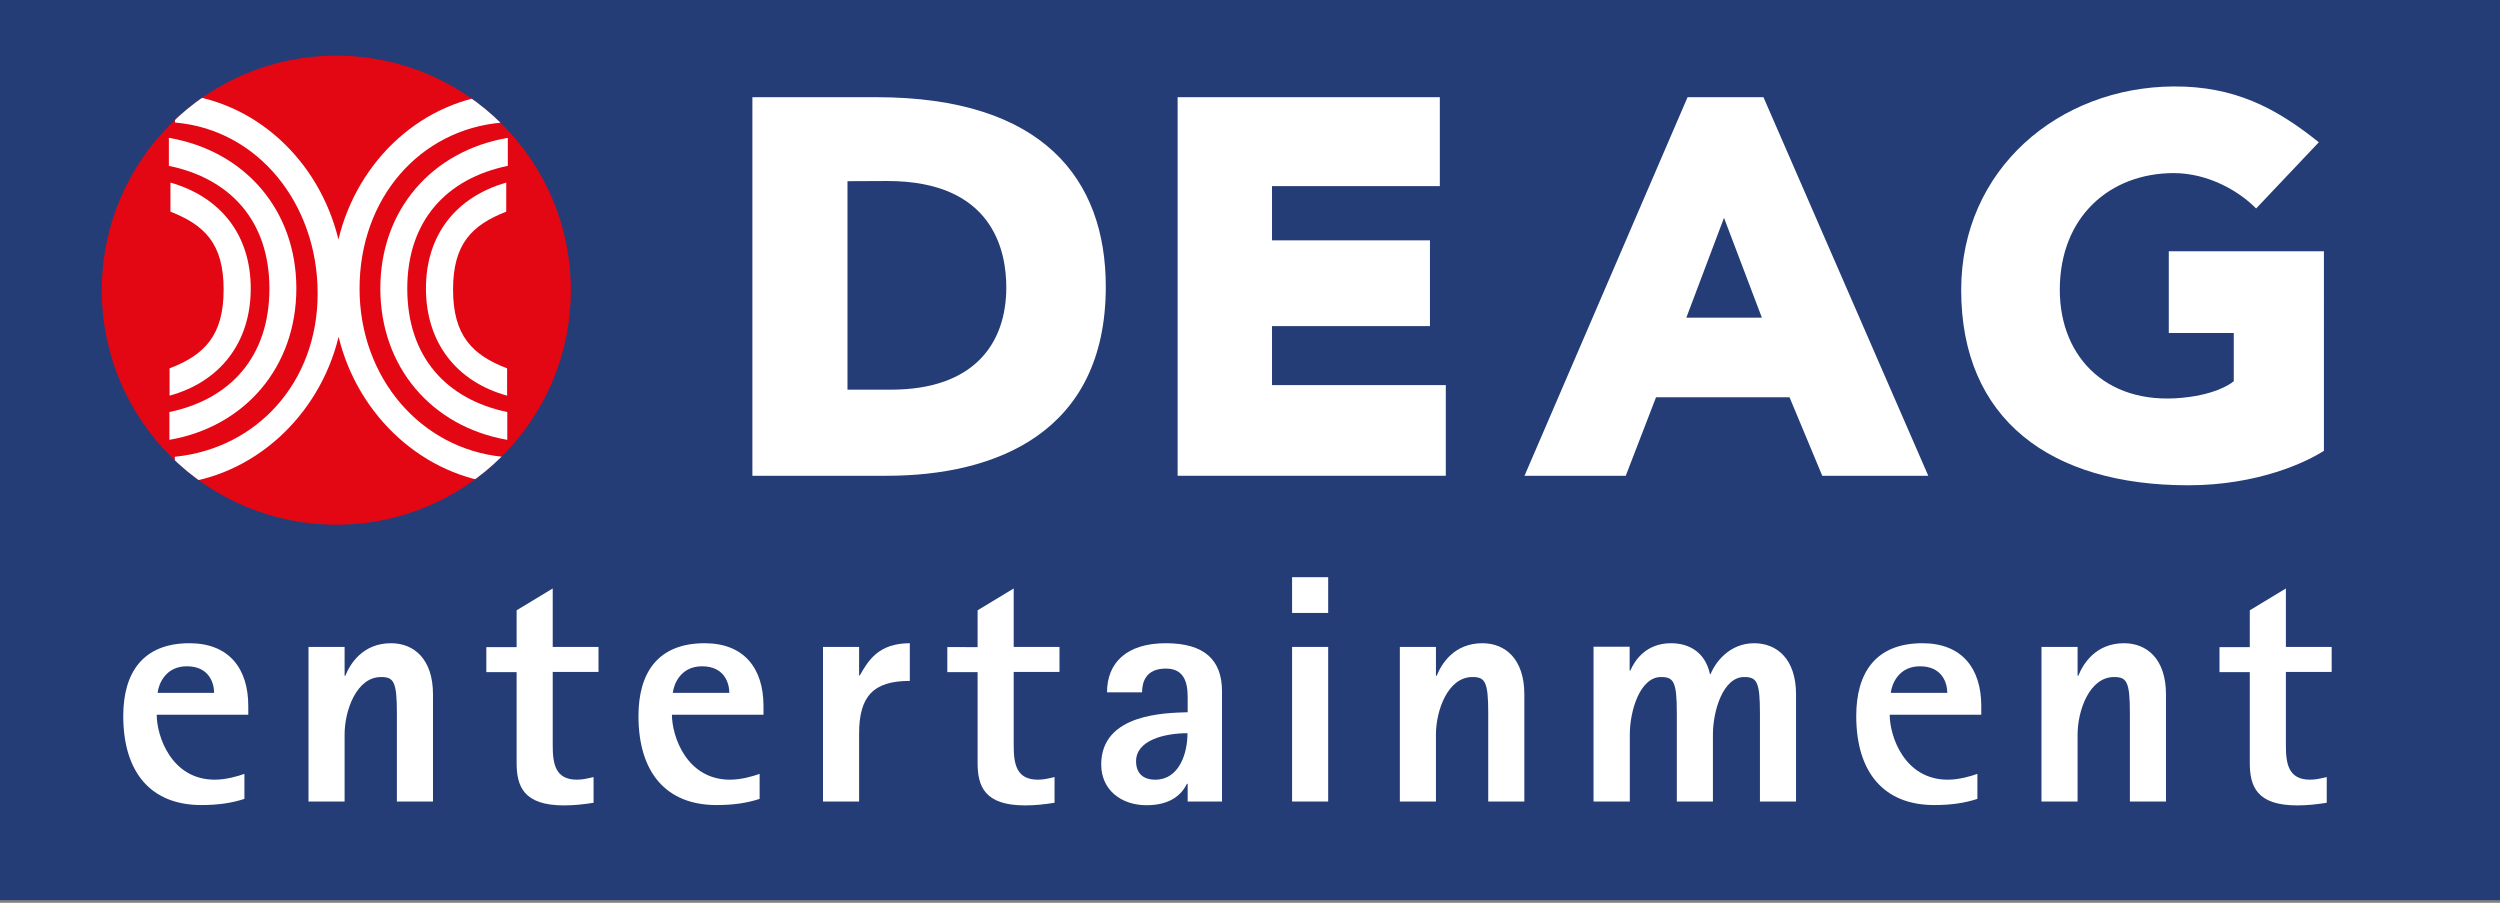
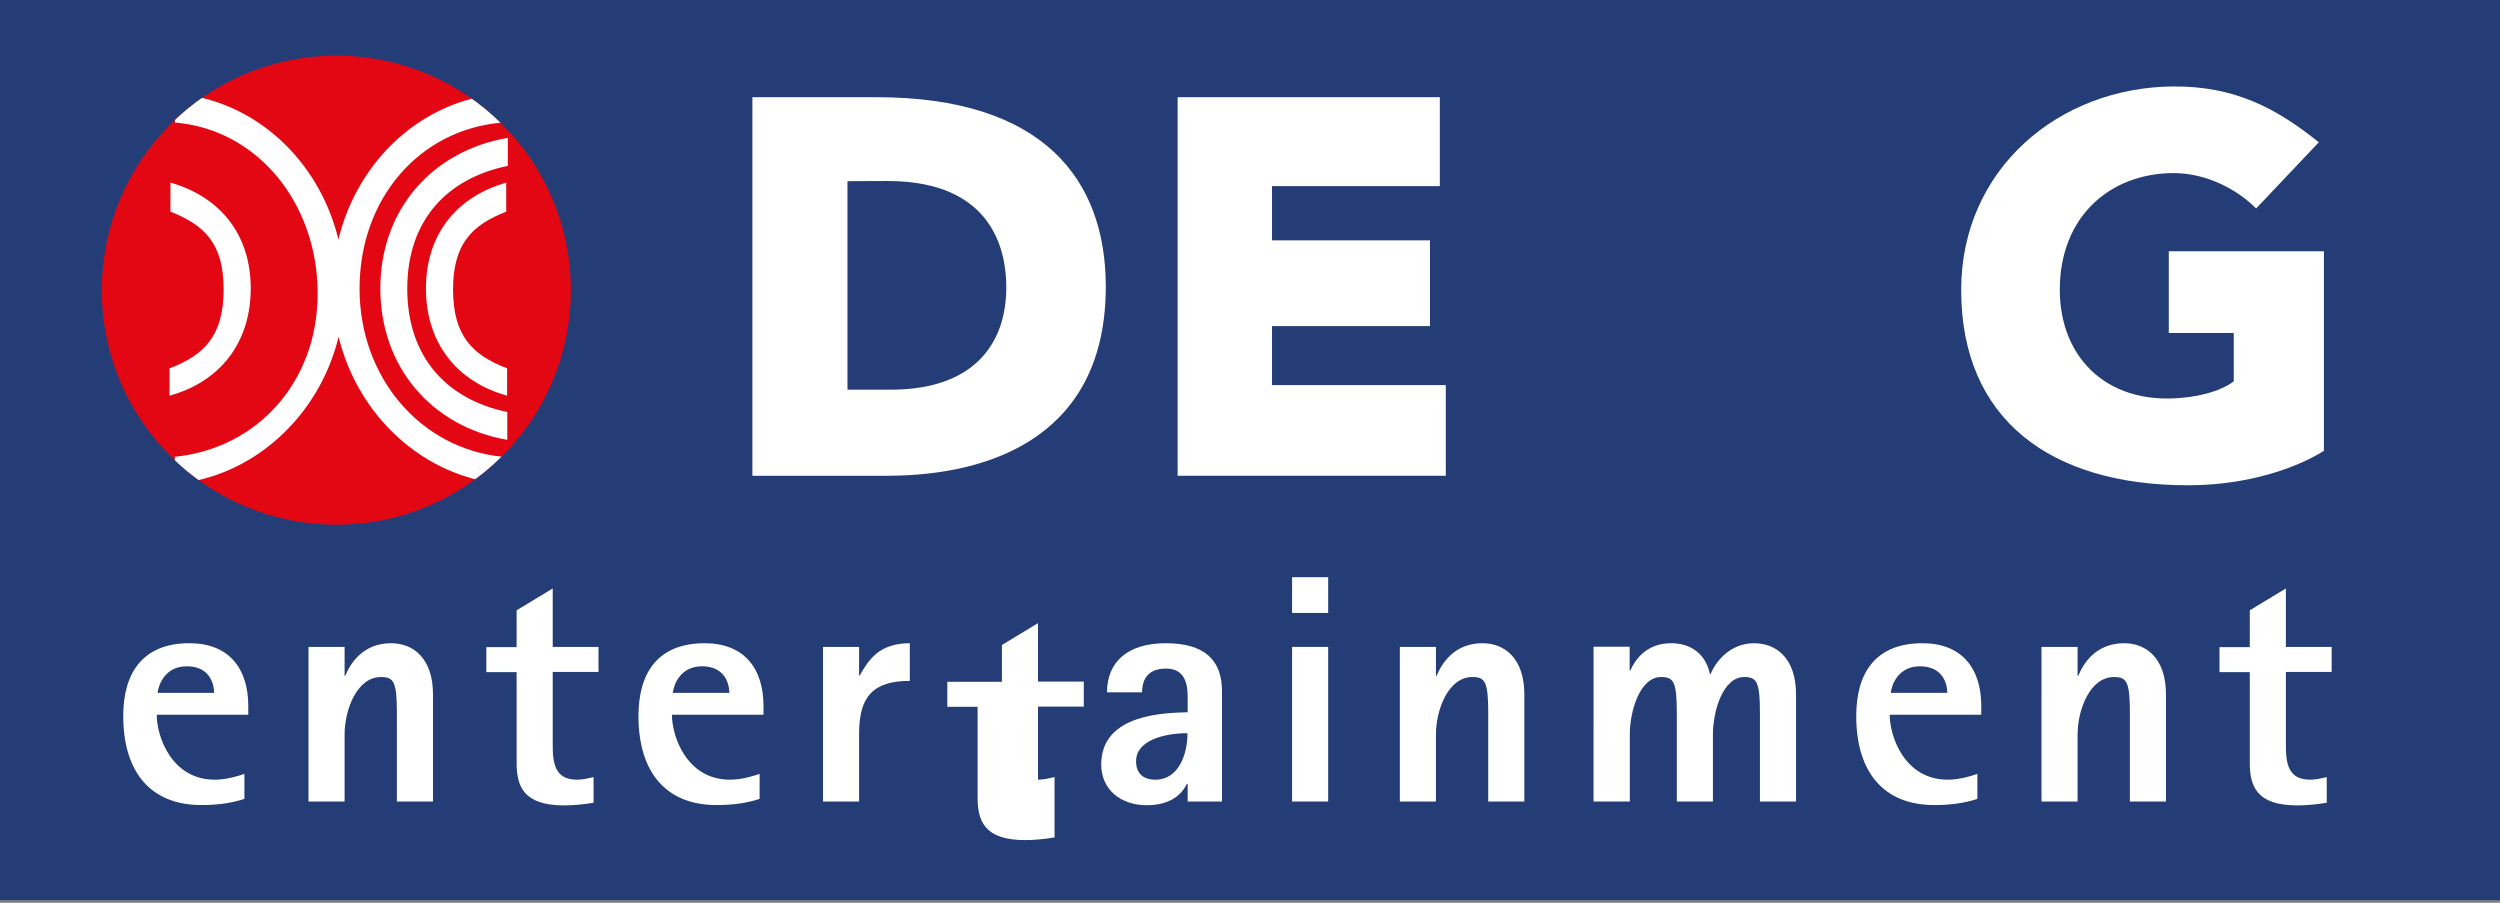
<svg xmlns="http://www.w3.org/2000/svg" xmlns:xlink="http://www.w3.org/1999/xlink" version="1.1" id="Ebene_1" x="0px" y="0px" width="141.98px" height="51.27px" viewBox="0 0 141.98 51.27" enable-background="new 0 0 141.98 51.27" xml:space="preserve">
  <rect x="0" y="0" width="141.98" height="51.27" fill="#808080" stroke="none" />
  <g>
    <polygon fill="#243D77" points="-0.34,-0.24 142.05,-0.24 142.05,51.12 -0.34,51.12 -0.34,-0.24  " />
    <path fill="#FFFFFF" d="M131.98,14.27h-8.81v4.64h3.69v2.74c0,0-0.7,0.64-2.5,0.89c-4.58,0.65-7.38-2.17-7.38-6.08   c0-4.16,2.85-6.62,6.46-6.63c1.99,0,3.74,1.04,4.69,2.01l3.56-3.76c-2.44-1.96-4.8-3.19-8.25-3.17   c-6.51,0.04-12.06,4.69-12.06,11.56c0,7.34,5.06,11.09,12.89,11.09c3.99,0,6.76-1.34,7.71-1.96V14.27L131.98,14.27z" />
-     <path fill-rule="evenodd" clip-rule="evenodd" fill="#FFFFFF" d="M97.91,12.37l-2.14,5.67h4.29L97.91,12.37L97.91,12.37z    M86.58,27.02l9.26-21.5h4.31l9.36,21.5h-6.02l-1.86-4.46h-7.58l-1.72,4.46H86.58L86.58,27.02z" />
    <path fill-rule="evenodd" clip-rule="evenodd" fill="#FFFFFF" d="M48.13,10.29v11.84l2.46,0c4.75,0,6.56-2.64,6.56-5.81   c0-2.04-0.73-6.04-6.75-6.04L48.13,10.29L48.13,10.29z M42.73,27.02V5.52h7.04c9.48,0,13.03,4.67,13.03,10.76   c0,8.33-6.3,10.74-12.44,10.74H42.73L42.73,27.02z" />
    <polygon fill="#FFFFFF" points="66.88,27.02 82.11,27.02 82.11,21.87 72.24,21.87 72.24,18.52 81.21,18.52 81.21,13.65    72.24,13.65 72.24,10.57 81.77,10.57 81.77,5.52 66.88,5.52 66.88,27.02  " />
    <path fill-rule="evenodd" clip-rule="evenodd" fill="#FFFFFF" d="M13.88,43.95c-0.37,0.13-1.03,0.33-1.68,0.33   c-2.47,0-3.3-2.47-3.3-3.69h5.2v-0.5c0-2.14-1.11-3.56-3.34-3.56C8.11,36.53,7,38.21,7,40.66c0,3.23,1.59,5.06,4.43,5.06   c0.94,0,1.72-0.11,2.45-0.35V43.95L13.88,43.95z M8.95,39.35c0.06-0.52,0.46-1.51,1.66-1.51c1.27,0,1.55,0.96,1.55,1.51H8.95   L8.95,39.35z" />
    <path fill="#FFFFFF" d="M17.52,45.52h2.05v-3.8c0-1.38,0.68-3.27,2.07-3.27c0.72,0,0.9,0.26,0.9,2.05v5.02h2.05v-6.09   c0-2.01-1.09-2.9-2.38-2.9c-1.62,0-2.33,1.18-2.6,1.85h-0.04v-1.64h-2.05V45.52L17.52,45.52z" />
    <path fill="#FFFFFF" d="M33.71,44.13c-0.3,0.07-0.61,0.15-0.94,0.15c-1.25,0-1.38-0.92-1.38-1.97v-4.15h2.6v-1.42h-2.6v-3.32   l-2.05,1.24v2.09h-1.72v1.42h1.72v5.15c0,1.31,0.37,2.42,2.69,2.42c0.55,0,1.13-0.06,1.68-0.15V44.13L33.71,44.13z" />
    <path fill-rule="evenodd" clip-rule="evenodd" fill="#FFFFFF" d="M43.14,43.95c-0.37,0.13-1.03,0.33-1.68,0.33   c-2.47,0-3.3-2.47-3.3-3.69h5.2v-0.5c0-2.14-1.11-3.56-3.34-3.56c-2.66,0-3.76,1.68-3.76,4.13c0,3.23,1.59,5.06,4.43,5.06   c0.94,0,1.72-0.11,2.45-0.35V43.95L43.14,43.95z M38.21,39.35c0.06-0.52,0.46-1.51,1.66-1.51c1.27,0,1.55,0.96,1.55,1.51H38.21   L38.21,39.35z" />
    <path fill="#FFFFFF" d="M46.74,45.52h2.05v-3.86c0-2.12,0.81-2.99,2.88-2.99v-2.14c-1.77,0-2.36,0.98-2.84,1.83h-0.04v-1.62h-2.05   V45.52L46.74,45.52z" />
-     <path fill="#FFFFFF" d="M59.89,44.13c-0.3,0.07-0.61,0.15-0.94,0.15c-1.25,0-1.38-0.92-1.38-1.97v-4.15h2.6v-1.42h-2.6v-3.32   l-2.05,1.24v2.09H53.8v1.42h1.72v5.15c0,1.31,0.37,2.42,2.69,2.42c0.55,0,1.13-0.06,1.68-0.15V44.13L59.89,44.13z" />
+     <path fill="#FFFFFF" d="M59.89,44.13c-0.3,0.07-0.61,0.15-0.94,0.15v-4.15h2.6v-1.42h-2.6v-3.32   l-2.05,1.24v2.09H53.8v1.42h1.72v5.15c0,1.31,0.37,2.42,2.69,2.42c0.55,0,1.13-0.06,1.68-0.15V44.13L59.89,44.13z" />
    <path fill-rule="evenodd" clip-rule="evenodd" fill="#FFFFFF" d="M67.44,45.52h1.96v-6.26c0-1.79-1.01-2.73-3.19-2.73   c-2.23,0-3.34,1.11-3.34,2.79h1.99c0-0.59,0.22-1.35,1.35-1.35c1.01,0,1.24,0.74,1.24,1.61v0.87c-1.22,0.04-4.91,0.06-4.91,2.97   c0,1.42,1.11,2.31,2.58,2.31c1.4,0,2.01-0.65,2.29-1.22h0.04V45.52L67.44,45.52z M64.52,43.23c0-1.18,1.59-1.59,2.92-1.59   c0,1.2-0.5,2.64-1.83,2.64C64.91,44.28,64.52,43.91,64.52,43.23L64.52,43.23z" />
    <path fill-rule="evenodd" clip-rule="evenodd" fill="#FFFFFF" d="M73.38,45.52h2.05v-8.78h-2.05V45.52L73.38,45.52z M73.38,34.81   h2.05v-2.03h-2.05V34.81L73.38,34.81z" />
    <path fill="#FFFFFF" d="M79.5,45.52h2.05v-3.8c0-1.38,0.68-3.27,2.07-3.27c0.72,0,0.9,0.26,0.9,2.05v5.02h2.05v-6.09   c0-2.01-1.09-2.9-2.38-2.9c-1.62,0-2.33,1.18-2.6,1.85h-0.04v-1.64H79.5V45.52L79.5,45.52z" />
    <path fill="#FFFFFF" d="M90.51,45.52h2.05v-3.8c0-1.38,0.59-3.27,1.77-3.27c0.72,0,0.9,0.26,0.9,2.05v5.02h2.05v-3.8   c0-1.38,0.59-3.27,1.77-3.27c0.72,0,0.9,0.26,0.9,2.05v5.02h2.05v-6.09c0-2.01-1.09-2.9-2.38-2.9c-1.4,0-2.21,1.09-2.47,1.75h-0.04   c-0.26-1.22-1.16-1.75-2.21-1.75c-1.44,0-2.07,1-2.31,1.55h-0.04v-1.35h-2.05V45.52L90.51,45.52z" />
    <path fill-rule="evenodd" clip-rule="evenodd" fill="#FFFFFF" d="M112.3,43.95c-0.37,0.13-1.03,0.33-1.68,0.33   c-2.47,0-3.3-2.47-3.3-3.69h5.2v-0.5c0-2.14-1.11-3.56-3.34-3.56c-2.66,0-3.76,1.68-3.76,4.13c0,3.23,1.59,5.06,4.43,5.06   c0.94,0,1.72-0.11,2.45-0.35V43.95L112.3,43.95z M107.38,39.35c0.06-0.52,0.46-1.51,1.66-1.51c1.27,0,1.55,0.96,1.55,1.51H107.38   L107.38,39.35z" />
    <path fill="#FFFFFF" d="M115.94,45.52h2.05v-3.8c0-1.38,0.68-3.27,2.07-3.27c0.72,0,0.9,0.26,0.9,2.05v5.02h2.05v-6.09   c0-2.01-1.09-2.9-2.38-2.9c-1.62,0-2.33,1.18-2.6,1.85h-0.04v-1.64h-2.05V45.52L115.94,45.52z" />
    <path fill="#FFFFFF" d="M132.14,44.13c-0.3,0.07-0.61,0.15-0.94,0.15c-1.25,0-1.38-0.92-1.38-1.97v-4.15h2.6v-1.42h-2.6v-3.32   l-2.05,1.24v2.09h-1.72v1.42h1.72v5.15c0,1.31,0.37,2.42,2.69,2.42c0.55,0,1.13-0.06,1.68-0.15V44.13L132.14,44.13z" />
    <path fill="#E30613" d="M5.78,16.48c0-7.36,5.96-13.32,13.32-13.32c7.36,0,13.32,5.97,13.32,13.32c0,7.36-5.96,13.32-13.32,13.32   C11.74,29.8,5.78,23.84,5.78,16.48L5.78,16.48z" />
    <g>
      <defs>
        <path id="SVGID_1_" d="M5.78,16.48c0-7.36,5.96-13.32,13.32-13.32c7.36,0,13.32,5.97,13.32,13.32c0,7.36-5.96,13.32-13.32,13.32     C11.74,29.8,5.78,23.84,5.78,16.48L5.78,16.48z" />
      </defs>
      <clipPath id="SVGID_00000178170892350078454040000011360447685455137713_">
        <use xlink:href="#SVGID_1_" overflow="visible" />
      </clipPath>
-       <path clip-path="url(#SVGID_00000178170892350078454040000011360447685455137713_)" fill="#FFFFFF" d="M9.6,7.83    c4.3,0.74,7.23,4.09,7.23,8.55c0,4.45-2.9,7.85-7.21,8.6v-1.58c3.45-0.72,5.68-3.13,5.68-7.01c0-3.88-2.26-6.26-5.71-6.97V7.83    L9.6,7.83z" />
      <path clip-path="url(#SVGID_00000178170892350078454040000011360447685455137713_)" fill="#FFFFFF" d="M9.68,10.37    c2.83,0.81,4.56,2.95,4.56,6.01c0,3.08-1.74,5.3-4.61,6.09v-1.55c1.98-0.76,3.07-1.86,3.07-4.48c0-2.6-1.08-3.66-3.02-4.42    L9.68,10.37L9.68,10.37z" />
      <path clip-path="url(#SVGID_00000178170892350078454040000011360447685455137713_)" fill="#FFFFFF" d="M28.83,7.83    c-4.3,0.74-7.23,4.09-7.23,8.55c0,4.45,2.9,7.85,7.21,8.6v-1.58c-3.45-0.72-5.68-3.13-5.68-7.01c0-3.88,2.26-6.26,5.71-6.97V7.83    L28.83,7.83z" />
      <path clip-path="url(#SVGID_00000178170892350078454040000011360447685455137713_)" fill="#FFFFFF" d="M28.75,10.37    c-2.83,0.81-4.56,2.95-4.56,6.01c0,3.08,1.74,5.3,4.61,6.09v-1.55c-1.98-0.76-3.07-1.86-3.07-4.48c0-2.6,1.08-3.66,3.02-4.42    L28.75,10.37L28.75,10.37z" />
      <path clip-path="url(#SVGID_00000178170892350078454040000011360447685455137713_)" fill="#FFFFFF" d="M9.92,5.32    c4.5,0.32,8.2,3.74,9.3,8.28c1.09-4.53,4.8-7.95,9.3-8.28l0,1.64c-4.69,0.39-8.1,4.31-8.1,9.43c0,5.07,3.48,9.09,8.11,9.55l0,1.54    c-4.45-0.39-8.2-3.83-9.3-8.35c-1.1,4.52-4.85,7.96-9.3,8.35l0-1.54c4.63-0.46,8.11-4.2,8.11-9.27c0-5.12-3.41-9.32-8.1-9.71    L9.92,5.32L9.92,5.32z" />
    </g>
  </g>
</svg>